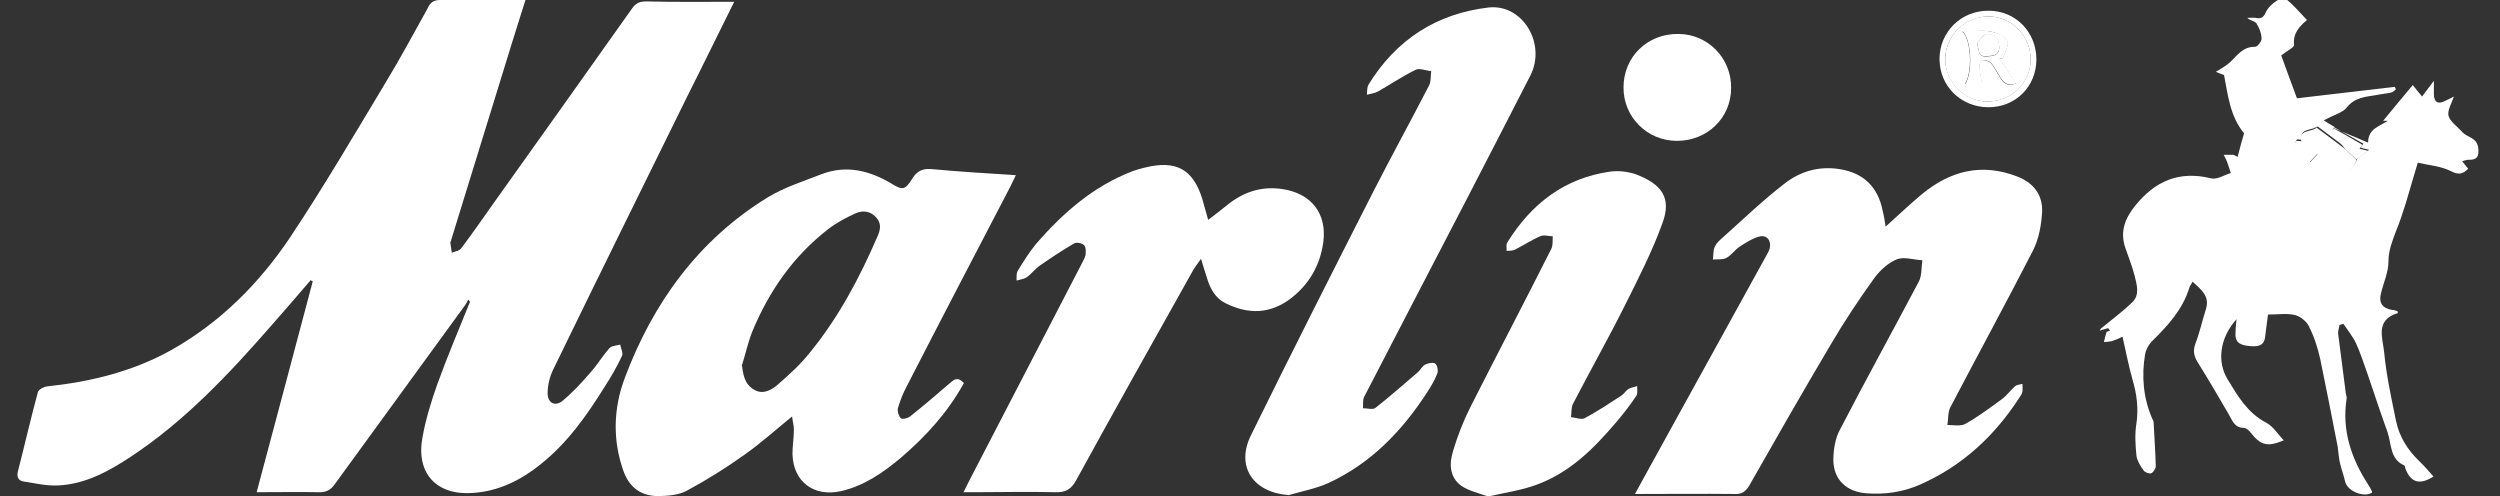
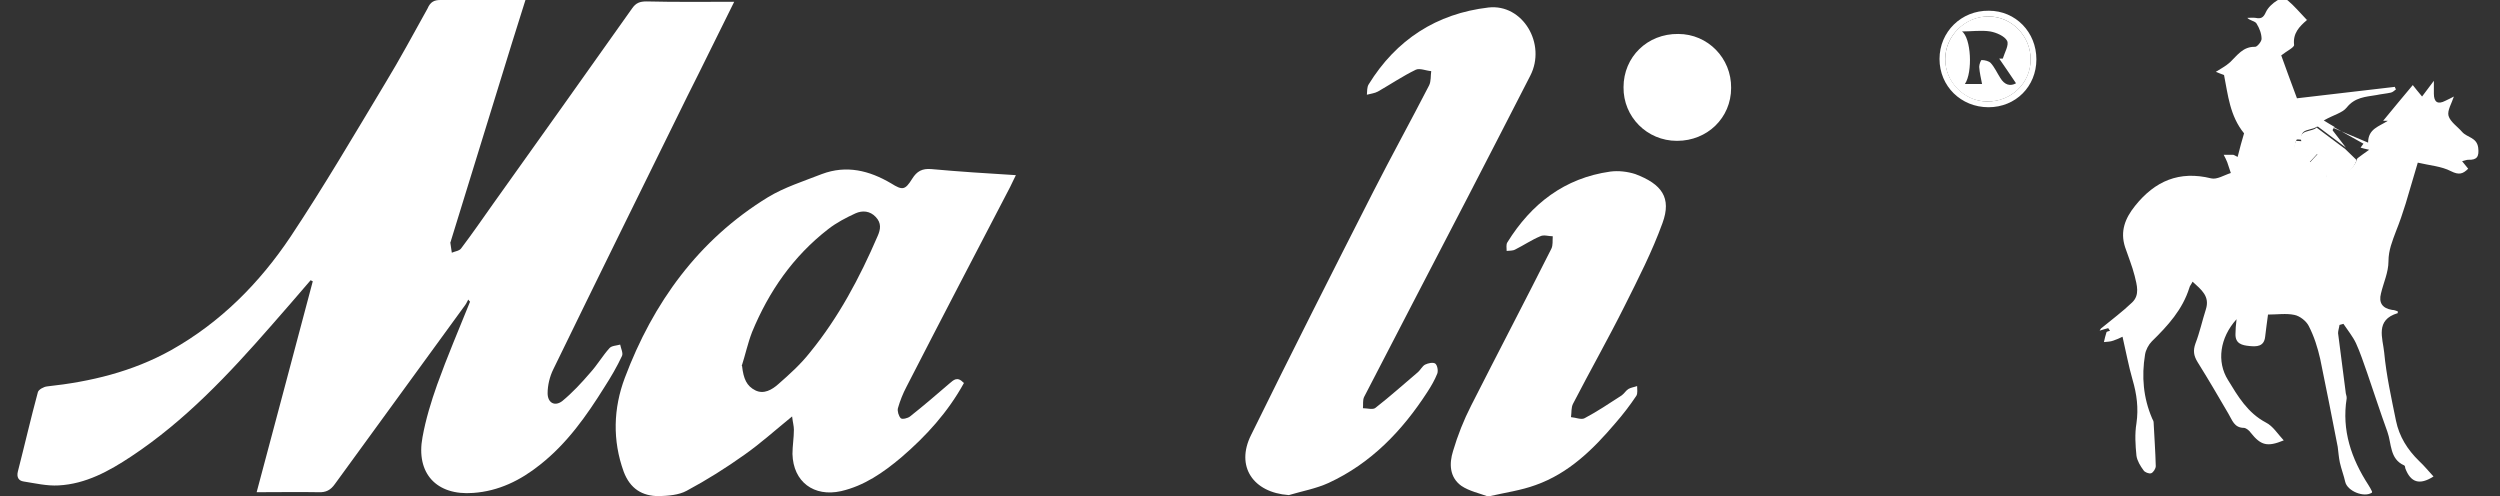
<svg xmlns="http://www.w3.org/2000/svg" id="Layer_1" version="1.1" viewBox="0 0 699.4 138.9">
  <rect x="0" y="0" width="699.4" height="138.9" fill="#333333" stroke="none" />
  <defs>
    <style>
      .st0 {
        fill: #fff;
      }
    </style>
  </defs>
  <path class="st0" d="M205.4.5c-4.6,9.2-8.8,17.9-13.1,26.4-12.5,25.4-25.1,50.9-37.5,76.4-1,2-1.6,4.5-1.6,6.7,0,2.7,2,3.8,4.1,2.2,2.8-2.3,5.4-5.1,7.8-7.9,2-2.2,3.5-4.8,5.4-6.9.6-.7,2-.7,3-1,.2,1.1.9,2.4.5,3.2-1.4,3-3.1,5.9-4.9,8.7-5,8-10.4,15.7-18,21.7-5.5,4.4-11.6,7.4-18.7,7.9-10.3.8-16.1-5.5-14.2-15.6.9-5,2.4-9.9,4.1-14.7,2.8-7.8,6.1-15.5,9.2-23.2-.2-.2-.4-.4-.5-.6-.3.5-.5,1.1-.9,1.6-12.1,16.7-24.3,33.3-36.4,50-1.2,1.7-2.5,2.4-4.6,2.3-5.5-.1-11,0-17.3,0,5.4-20.1,10.5-39.5,15.7-59-.2-.1-.4-.2-.6-.3-3.7,4.3-7.3,8.5-11.1,12.8-11.8,13.5-24,26.5-39.1,36.5-6.2,4.1-12.7,7.7-20.3,8.1-3.2.2-6.6-.6-9.8-1.1-1.4-.2-2-1.2-1.6-2.8,1.9-7.4,3.6-14.8,5.6-22.2.2-.7,1.6-1.5,2.6-1.6,12.1-1.3,23.8-4.1,34.6-10.1,13.9-7.8,24.8-18.8,33.5-31.8,9.3-14,17.8-28.5,26.4-42.8,4.2-6.9,8-14,11.9-21C120.4.5,121.5,0,123.2,0c7.8,0,15.5,0,23.8,0-1.3,4.2-2.6,8.2-3.8,12.1-5.7,18.4-11.3,36.7-17,55.1,0,.3-.3.6-.2.8.1.9.3,1.8.4,2.7.9-.4,2.1-.5,2.6-1.2,3.1-4.1,6-8.3,8.9-12.4,13-18.2,26-36.5,38.9-54.7,1.1-1.6,2.2-2,4.1-2,7.9.2,15.8.1,24.3.1Z" />
-   <path class="st0" d="M527.3,63.6c3.7-3.3,6.9-6.4,10.4-9.3,7.9-6.5,16.7-8.8,26.7-4.9,4.6,1.8,7.1,5.2,6.9,9.9-.2,3.6-.9,7.5-2.5,10.7-7.6,14.8-15.5,29.3-23.2,44-.7,1.4-.5,3.2-.8,4.9,1.7,0,3.7.4,5-.3,3.6-2,6.9-4.5,10.2-6.9,1.4-1,2.4-2.5,3.8-3.7.5-.4,1.3-.4,2-.6,0,.7.1,1.4,0,2.1-.1.7-.5,1.2-.9,1.8-6.9,10.7-16,19.1-27.8,24.3-4.8,2.1-9.8,2.8-15,2.4-5.4-.4-9.1-3.7-9.2-9.2,0-2.9.5-6.2,1.9-8.7,7.2-13.9,14.7-27.5,22-41.3.9-1.7.7-4,1-6-2.4-.1-5-1-7-.3-2.4.9-4.7,3-6.3,5.1-4.4,6.1-8.6,12.4-12.4,18.9-7.7,13-15.2,26.1-22.7,39.3-1,1.7-2.1,2.5-4.1,2.4-9.1-.1-18.3,0-27.9,0,1.5-2.7,2.7-5,4-7.3,10.9-19.8,21.8-39.5,32.7-59.3.4-.7.8-1.4,1-2.1.5-2.2-.8-3.9-3-3.3-1.9.5-3.7,1.7-5.4,2.8-1.4.9-2.4,2.5-3.8,3.2-1,.5-2.4.3-3.7.4.2-1.2,0-2.6.6-3.7.4-.9,1.3-1.7,2.1-2.4,5.7-5.1,11.2-10.4,17.3-15.1,4.3-3.4,9.6-5,15.3-4.1,6.8,1,10.9,5,12.2,11.7.4,1.5.6,3,.9,4.9Z" />
  <path class="st0" d="M269.7,107.1c-4.5,8.2-10.6,14.9-17.6,20.9-5,4.2-10.3,7.9-16.8,9.4-7.6,1.7-13.4-2.6-13.6-10.4,0-2.2.4-4.5.4-6.8,0-1-.3-2-.5-3.7-4.9,4-8.9,7.6-13.3,10.7-5.2,3.7-10.6,7.1-16.2,10.1-2.2,1.2-5.1,1.4-7.7,1.5-4.8,0-8.1-2.1-9.9-6.8-3.2-8.8-2.9-17.8.3-26.3,7.9-21,20.6-38.6,40-50.5,4.6-2.8,10-4.5,15.1-6.5,6.9-2.6,13.3-1,19.4,2.6,3.2,2,3.9,1.9,5.9-1.3,1.3-2.1,2.8-2.9,5.3-2.7,7.7.7,15.4,1.2,23.7,1.7-.7,1.5-1.2,2.4-1.6,3.3-9.7,18.6-19.4,37.2-29,55.9-1,1.9-1.8,3.9-2.4,6-.2.8.2,2.2.8,2.8.4.4,2,0,2.6-.5,3.8-3,7.4-6.1,11-9.2,1.2-1,2.2-2.1,4-.2ZM207.6,102.4c.4,3.6,1.3,5.6,3.7,6.8s4.7-.2,6.4-1.7c3.2-2.8,6.3-5.6,8.9-8.9,8-9.8,13.9-20.9,18.9-32.5.9-2,1.1-3.7-.5-5.4-1.6-1.7-3.7-1.9-5.7-1-2.6,1.2-5.3,2.6-7.6,4.4-9.8,7.6-16.6,17.4-21.3,28.8-1.2,3.1-1.9,6.4-2.9,9.5Z" />
  <path class="st0" d="M652.8,35.8c3.1,1.3,6.1,2.6,9.7,4.1,0-3.9,3.1-4.5,5.5-6.1h-1.3c2.8-3.4,5.6-6.8,8.3-10,.7.9,1.5,1.9,2.6,3.2,1.2-1.6,2.1-2.8,3.3-4.4v3.6c0,2.4,1.1,3.1,3.2,2,.8-.4,1.7-.8,2.4-1.2-.6,1.9-1.9,3.9-1.5,5.4.5,1.7,2.5,3,3.8,4.5,1.4,1.6,4.1,1.5,4.5,4.4.3,2.5-.3,3.5-2.8,3.4-.4,0-.9.2-1.7.4.7.9,1.2,1.5,1.7,2.1-1.5,1.5-2.6,1.8-4.8.7-2.7-1.4-5.9-1.6-9.3-2.4-1.2,4.1-2.3,7.8-3.4,11.5-.8,2.6-1.7,5.2-2.7,7.7-1,2.7-2.1,5.3-2.1,8.4s-1.4,6-2.1,9q-1,3.9,3.1,4.6c.5,0,1.1.2,1.6.4,0,.3,0,.5,0,.5-6.4,1.9-4.2,7-3.8,11,.6,6.4,2,12.7,3.3,19.1.9,4.4,3.2,8.1,6.5,11.3,1.4,1.3,2.6,2.8,4,4.3-3.9,2.5-6.4,1.7-7.9-2.3,0-.3-.1-.7-.3-.8-4.1-1.8-3.5-6.1-4.7-9.4-2-5.5-3.8-11.1-5.7-16.6-1-2.8-1.9-5.6-3.1-8.2-.9-1.9-2.3-3.6-3.5-5.4-.4.1-.7.2-1.1.3-.1.8-.4,1.6-.4,2.3.7,5.4,1.4,10.9,2.1,16.3,0,.7.4,1.4.3,2-1.4,8.9,1.3,16.8,6.1,24.2.4.6.7,1.2,1,1.8,0,0,0,.2,0,.3-2.2,1.5-6.9-.4-7.5-3-.4-1.8-1.1-3.6-1.5-5.4-.3-1.4-.4-2.9-.6-4.4-1.6-8.2-3.2-16.4-4.9-24.6-.7-3.1-1.7-6.3-3.2-9.2-.7-1.4-2.5-2.8-4-3.1-2.3-.5-4.8-.1-7.4-.1-.3,2.4-.6,4.3-.8,6.2-.3,2.8-2.4,2.8-4.4,2.6-2-.2-4-.6-3.9-3.4,0-1.2.1-2.4.3-4.1-4.7,5.2-5.6,11.9-2.4,17,2.8,4.6,5.5,9.2,10.6,11.9,2,1,3.3,3.2,5,5-4.6,1.9-6.4,1.4-9.2-2.1-.4-.6-1.2-1.3-1.9-1.4-2.8,0-3.3-2.2-4.4-4-2.8-4.8-5.6-9.6-8.6-14.4-1.1-1.8-1.3-3.2-.6-5.2,1.2-3.1,1.9-6.4,2.9-9.5,1.2-3.7-1.2-5.5-3.7-7.8-.4.8-.8,1.2-.9,1.7-1.9,6.1-6,10.6-10.5,15-.9.9-1.7,2.4-1.9,3.7-1,6.1-.5,12.1,2,17.9.2.4.4.7.4,1.1.2,4.1.5,8.1.6,12.2,0,.7-.7,1.8-1.3,2-.6.2-1.8-.3-2.1-.8-.9-1.2-1.8-2.7-2-4.1-.3-3-.5-6.1,0-9.1.6-4.2.1-8.1-1.1-12.2-1.1-3.8-1.8-7.7-2.8-12-.8.4-1.7.8-2.6,1.1-.8.3-1.7.3-2.6.4.2-.9.4-1.8.7-2.7,0-.3.7-.3,1-.5-.2-.2-.3-.4-.5-.7-.7.2-1.5.4-2.4.7.2-.3.3-.6.5-.7,2.9-2.4,5.9-4.6,8.6-7.2,2.2-2.1,1.3-4.9.7-7.4-.7-2.8-1.8-5.4-2.7-8.1-1.4-4.4,0-8,2.8-11.5,5.6-7,12.4-9.9,21.3-7.7,1.6.4,3.6-.9,5.5-1.5-.4-1.2-.7-2.1-1-3-.3-.7-.6-1.4-1-2.1.9,0,1.8,0,2.6,0,.3,0,.6.3,1.3.6.6-2.4,1.2-4.6,1.8-6.6-4-4.9-4.5-10.8-5.6-16.3-1.1-.4-2-.8-2.3-.9,1.4-.9,2.8-1.6,4-2.7,2-1.9,3.6-4.4,7-4.3.6,0,1.8-1.5,1.8-2.2,0-1.5-.6-3-1.4-4.3-.4-.7-1.8-.8-2.6-1.6.8,0,1.5-.1,2.3,0,1.5.3,2.2,0,2.9-1.6.6-1.3,1.9-2.5,3.2-3.3.7-.4,2.3-.5,2.9,0,1.8,1.5,3.4,3.4,5.4,5.5,0-.4.1,0,0,0-2.1,1.8-4,3.7-3.6,7,0,.7-2.1,1.7-3.6,2.9,1.2,3.3,2.7,7.5,4.4,12,8.7-1,18-2.1,27.4-3.2,0,.2.2.5.3.7-.4.3-.9.8-1.4.9-1.3.3-2.7.4-4.1.7-3,.5-6,.6-8.3,3.5-1.2,1.5-3.6,2-6.4,3.6,1.1.7,2,1.2,3,1.8-.2.3-.6.8-.5,1,1.2,1.6,2.5,3.2,3.7,4.8-2.7-2-5.3-4-8-6,.2-.6.4-1.2.6-1.8.4,4-6,1.3-4.9,5.6-.5,0-1.4-.2-1.5,0-1.2,2.5,0,4.2,1.4,5.3,1.6-.9,2.9-1.6,4.2-2.3.1.2.3.5.4.7-.7.7-1.3,1.5-2.3,2.5,2.6.8,5.2,1.1,4.7,4.3,4.4,0,7.5-1.9,8.6-5.3.9-.7,1.9-1.4,3.3-2.4-1.3-.3-1.8-.4-2.4-.6.4-.5.6-.9.8-1.1-2.9-1.6-5.5-3.1-8.2-4.6Z" />
  <path class="st0" d="M360.5,138.5c-9.9-.7-14.9-8-10.5-16.8,11.2-22.8,22.7-45.5,34.2-68.1,5.1-10,10.5-19.8,15.6-29.7.6-1.2.4-2.7.6-4-1.4-.1-3.2-.9-4.3-.4-3.7,1.8-7.1,4.1-10.6,6.1-.9.5-2,.6-3.1.9.1-1,0-2.1.5-2.9,7.7-12.5,19-19.8,33.5-21.5,9.6-1.1,16.3,10.2,11.7,19.1-5.8,11.4-11.7,22.7-17.5,34-9.7,18.7-19.4,37.3-29,55.9-.4.9-.2,2.1-.3,3.1,1.2,0,2.8.5,3.5-.1,4.1-3.2,8-6.7,11.9-10,.7-.6,1.2-1.7,2-2.1.8-.4,2.2-.7,2.8-.3.6.4.9,2,.6,2.8-.7,1.8-1.7,3.5-2.8,5.2-7,10.8-15.7,19.9-27.6,25.4-3.5,1.6-7.4,2.3-11.1,3.4Z" />
-   <path class="st0" d="M269.4,138c.8-1.5,1.2-2.5,1.8-3.6,10.4-20.1,20.9-40.3,31.3-60.4.4-.9,1-1.7,1.2-2.7.1-.9.1-2.2-.4-2.7-.6-.6-2.2-.9-2.8-.5-3.3,1.9-6.4,4-9.6,6.2-1.4,1-2.4,2.4-3.7,3.3-.8.5-1.9.6-2.8.9,0-.9-.1-2,.3-2.7,1.6-2.6,3.2-5.2,5.1-7.5,7.5-8.7,16.1-16.2,27-20.4,1.1-.4,2.2-.7,3.4-1,8.8-2.2,13.6.4,16.2,8.9.5,1.7.9,3.4,1.6,5.7,2-1.5,3.7-2.8,5.4-4.2,4.5-3.6,9.5-5.3,15.4-4.4,8,1.2,12.5,6.8,11.4,14.9-.9,6.4-3.9,11.7-9.1,15.7-5.8,4.4-11.9,4.5-18.3,1.3-2.8-1.4-4.2-4-5.1-6.9-.5-1.6-1-3.1-1.7-5.5-1,1.4-1.6,2.2-2.1,3-11,19.6-22,39.2-32.8,58.9-1.4,2.6-3,3.5-5.9,3.4-7.4-.2-14.8,0-22.1,0h-3.6Z" />
  <path class="st0" d="M416.3,138.9c-2.4-.9-5.3-1.5-7.5-3-3.3-2.4-3.4-6.2-2.3-9.7,1.3-4.4,3-8.7,5.1-12.8,7.4-14.6,15-29.1,22.4-43.8.5-1,.3-2.3.4-3.5-1.2,0-2.5-.5-3.5,0-2.4,1-4.6,2.5-7,3.7-.7.4-1.6.3-2.4.4,0-.8-.2-1.8.2-2.4,6.7-10.8,16-18,28.8-19.8,2.3-.3,4.8,0,7,.7,7.4,2.8,10.2,6.6,7.6,13.7-2.9,8-6.8,15.6-10.6,23.2-4.6,9.2-9.7,18.2-14.4,27.3-.6,1.1-.4,2.5-.6,3.8,1.3.1,2.9.8,3.8.3,3.6-1.9,7-4.2,10.4-6.4.7-.5,1.2-1.4,1.9-1.8.7-.4,1.6-.5,2.4-.8,0,.9.2,2-.2,2.7-1.8,2.7-3.8,5.3-5.9,7.7-6.2,7.3-13,14-22.3,17.3-4.1,1.5-8.5,2.1-13.3,3.2Z" />
  <path class="st0" d="M469.1,39.4c-8.3,0-15-6.7-14.9-15,0-8.5,6.7-15,15.3-14.9,8.3,0,14.9,6.8,14.8,15.1,0,8.4-6.7,14.8-15.1,14.8Z" />
  <path class="st0" d="M569.7,16.6c0,7.6-5.8,13.4-13.4,13.4-7.7,0-13.7-5.9-13.7-13.5,0-7.6,6.1-13.6,13.8-13.5,7.5,0,13.3,6,13.3,13.6ZM568.1,16.7c0-6.6-5.3-12.1-11.8-12.1-6.5,0-12.1,5.4-12.1,11.9,0,6.4,5.3,11.8,11.7,11.9,6.8,0,12.1-5.1,12.2-11.7Z" />
  <path class="st0" d="M659.3,44.7c-1.1,3.4-4.1,5.4-8.6,5.3.5-3.2-2.1-3.5-4.7-4.3,1-1.1,1.6-1.8,2.3-2.5-.1-.2-.3-.5-.4-.7-1.3.7-2.6,1.4-4.2,2.3-1.5-1.1-2.6-2.8-1.4-5.3,0-.2,1,0,1.5,0-1.1-4.3,5.2-1.6,4.9-5.6-.2.6-.4,1.2-.6,1.8,2.7,2,5.3,4,8,6,1,1,2.1,2,3.1,3Z" />
-   <path class="st0" d="M659.3,44.7c-1.1-1-2.1-2-3.2-3-1.2-1.6-2.5-3.1-3.7-4.8,0-.1.3-.6.5-1h-.1c2.7,1.4,5.3,3,8.1,4.6-.1.2-.4.6-.8,1.1.5.1,1.1.3,2.4.6-1.4,1-2.3,1.7-3.3,2.4Z" />
+   <path class="st0" d="M659.3,44.7h-.1c2.7,1.4,5.3,3,8.1,4.6-.1.2-.4.6-.8,1.1.5.1,1.1.3,2.4.6-1.4,1-2.3,1.7-3.3,2.4Z" />
  <path class="st0" d="M568.1,16.7c0,6.6-5.5,11.8-12.2,11.7-6.4,0-11.8-5.5-11.7-11.9,0-6.5,5.6-12,12.1-11.9,6.6,0,11.9,5.6,11.8,12.2ZM548.8,8.7c2.7,1.9,3.1,11.6.9,14.8h4.8c-.3-1.6-.7-3.2-.8-4.8,0-.7.5-2,.7-1.9.9,0,2,.3,2.5.8,1.1,1.2,1.8,2.8,2.7,4.2,1.2,2,2.8,2.4,4.4,1.5-1.6-2.4-3.2-4.7-4.7-6.9h1c.5-1.7,1.8-3.8,1.2-5-.7-1.3-3-2.3-4.7-2.6-2.5-.4-5.2,0-8.1,0Z" />
-   <path class="st0" d="M548.8,8.7c2.9,0,5.6-.3,8.1.1,1.7.3,4,1.2,4.7,2.6.6,1.2-.8,3.3-1.2,5h-1c1.6,2.3,3.1,4.5,4.7,6.9-1.6.8-3.2.4-4.4-1.5-.9-1.4-1.6-3-2.7-4.2-.5-.6-1.7-.8-2.5-.8-.2,0-.8,1.3-.7,1.9.1,1.6.5,3.2.8,4.8h-4.8c2.2-3.2,1.7-13-.9-14.8ZM553.1,12c.6,2.1.2,4,2.7,3.8,1.6-.1,3.5-.2,3.5-2.5,0-2.3-1.3-3.8-3.5-3.7-1,0-1.8,1.6-2.7,2.5Z" />
-   <path class="st0" d="M553.1,12c.9-.9,1.8-2.4,2.7-2.5,2.2-.1,3.6,1.4,3.5,3.7,0,2.4-1.9,2.4-3.5,2.5-2.5.3-2.1-1.6-2.7-3.7Z" />
</svg>